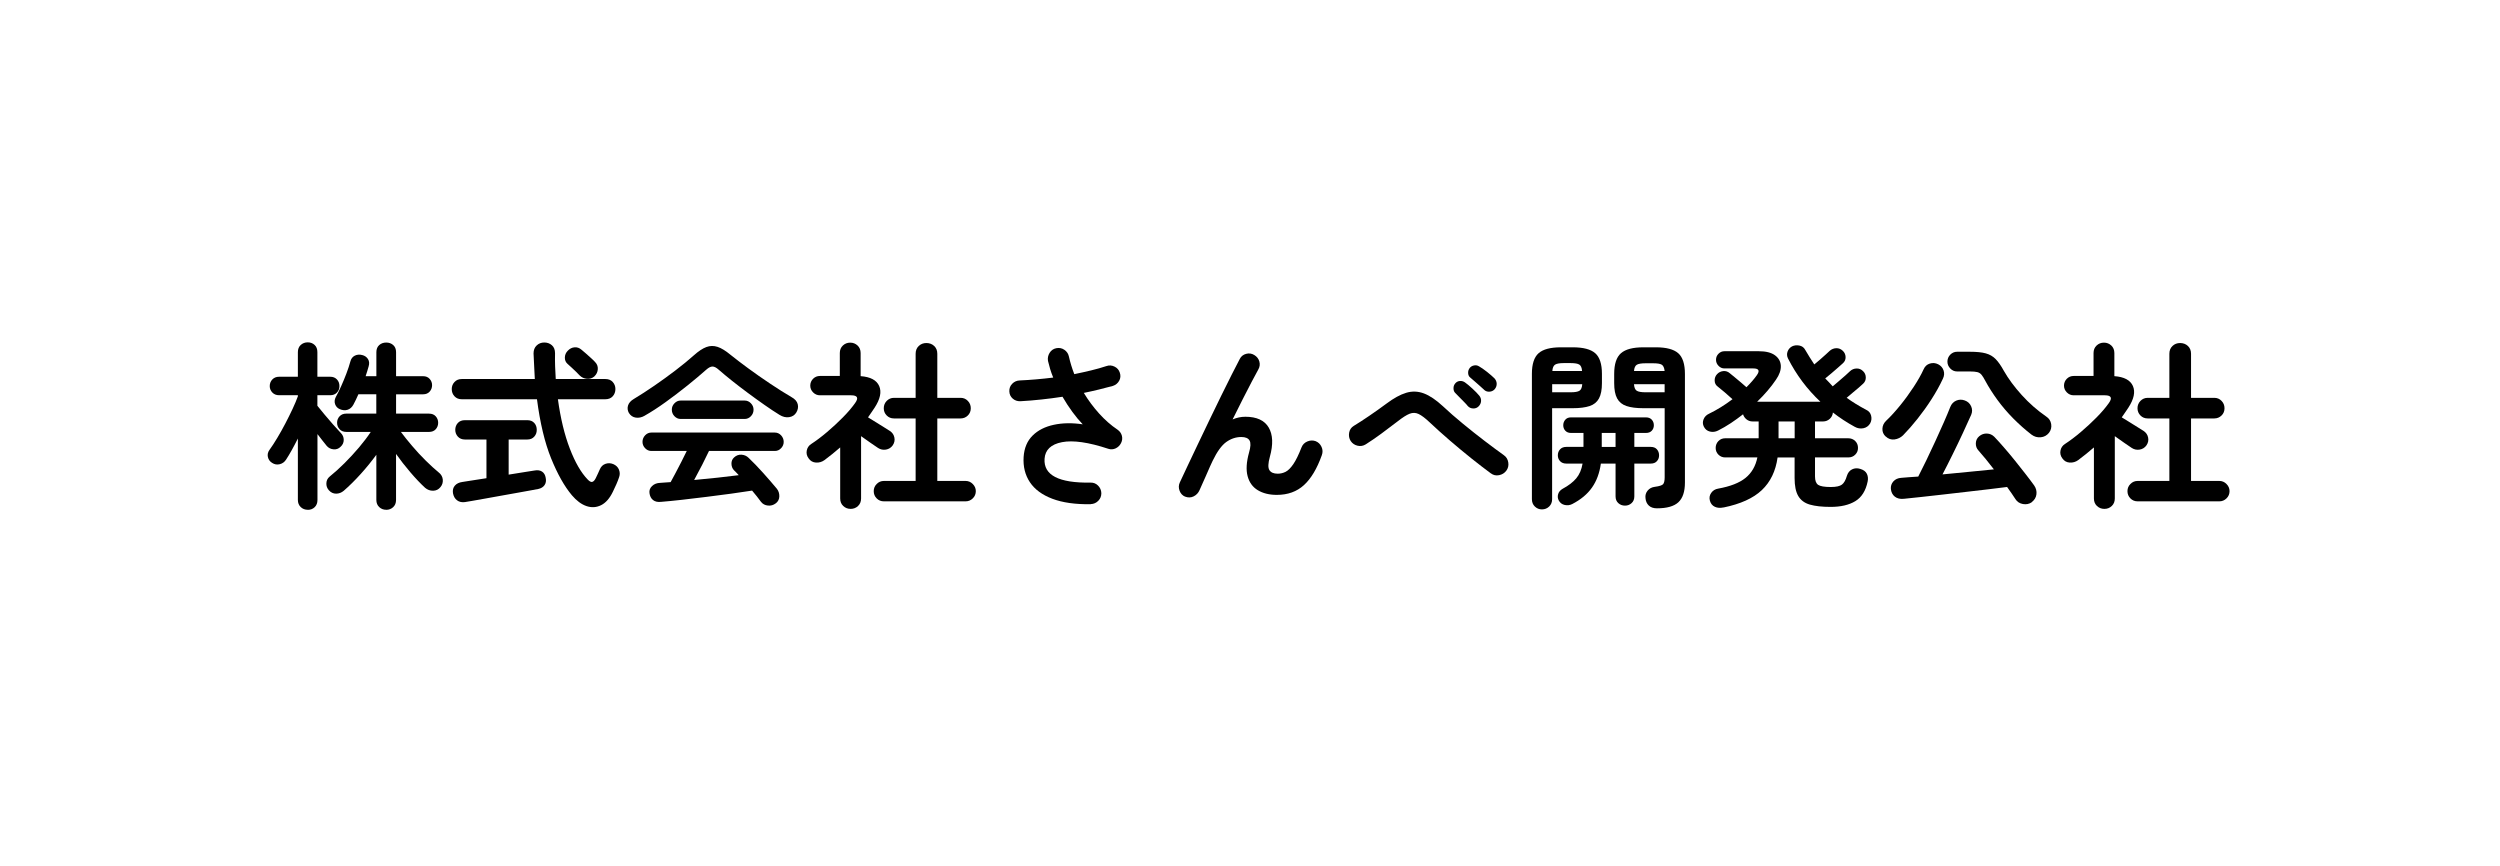
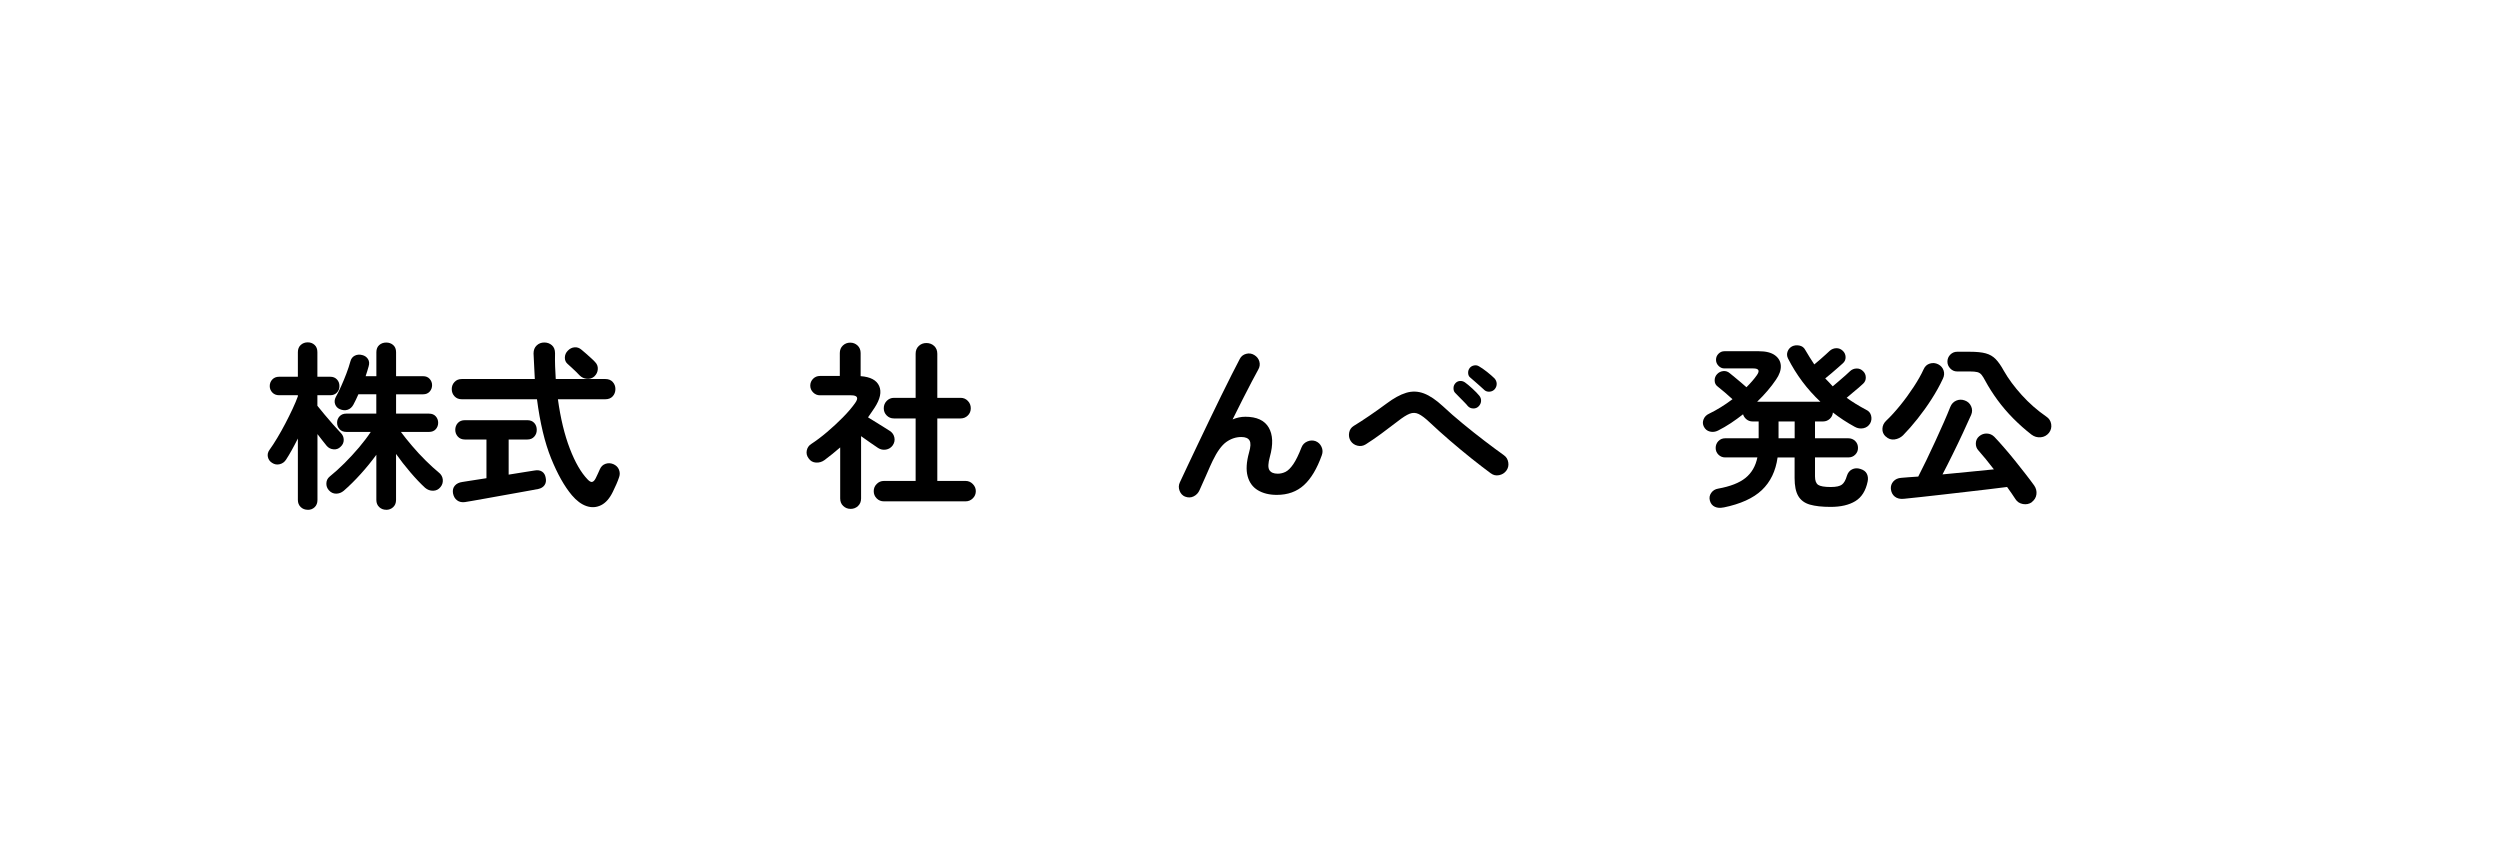
<svg xmlns="http://www.w3.org/2000/svg" id="_レイヤー_1" width="670" height="232" viewBox="0 0 670 232">
  <path d="M82.47,136.62c-.74,0-1.36-.24-1.87-.72-.51-.48-.77-1.12-.77-1.92v-16.46c-.54,1.09-1.09,2.12-1.63,3.1-.54.98-1.06,1.83-1.54,2.57-.42.64-.98,1.05-1.7,1.22-.72.18-1.4.06-2.04-.36-.61-.38-.98-.91-1.13-1.58-.14-.67,0-1.3.41-1.87.67-.93,1.38-2.01,2.11-3.24.74-1.23,1.46-2.52,2.16-3.86.7-1.34,1.35-2.65,1.94-3.91s1.06-2.39,1.42-3.38v-.29h-5.04c-.74,0-1.34-.24-1.8-.72-.46-.48-.7-1.06-.7-1.73s.23-1.3.7-1.78c.46-.48,1.06-.72,1.8-.72h5.04v-6.58c0-.83.26-1.48.77-1.94.51-.46,1.13-.7,1.87-.7s1.35.23,1.85.7c.5.46.74,1.11.74,1.94v6.58h3.46c.74,0,1.33.24,1.78.72.45.48.67,1.07.67,1.78s-.22,1.25-.67,1.73c-.45.48-1.04.72-1.78.72h-3.46v2.83c.51.64,1.15,1.42,1.92,2.35.77.93,1.55,1.84,2.35,2.74.8.9,1.47,1.63,2.02,2.21.51.51.77,1.13.77,1.85s-.29,1.34-.86,1.85c-.51.51-1.14.74-1.87.67-.74-.06-1.34-.37-1.82-.91-.32-.42-.7-.9-1.15-1.44s-.9-1.12-1.34-1.73v17.66c0,.8-.25,1.44-.74,1.92-.5.48-1.11.72-1.85.72ZM103.5,136.62c-.74,0-1.36-.24-1.87-.72-.51-.48-.77-1.12-.77-1.92v-12.1c-1.28,1.76-2.68,3.48-4.2,5.16-1.52,1.68-3.03,3.18-4.54,4.49-.61.51-1.29.77-2.04.77s-1.4-.3-1.94-.91c-.48-.54-.71-1.18-.67-1.9.03-.72.32-1.3.86-1.75,1.31-1.06,2.65-2.26,4.01-3.62,1.36-1.36,2.66-2.77,3.89-4.22,1.23-1.46,2.28-2.84,3.14-4.15h-6.58c-.74,0-1.33-.24-1.78-.72-.45-.48-.67-1.06-.67-1.73s.22-1.25.67-1.73c.45-.48,1.04-.72,1.78-.72h8.06v-5.18h-4.8c-.22.51-.45,1-.67,1.46s-.45.9-.67,1.32c-.38.7-.9,1.16-1.56,1.37-.66.21-1.35.15-2.09-.17-.61-.26-1.02-.7-1.25-1.32-.22-.62-.16-1.27.19-1.94.45-.8.92-1.75,1.42-2.86.5-1.1.97-2.25,1.42-3.43.45-1.18.8-2.26,1.06-3.22.19-.74.58-1.26,1.18-1.56.59-.3,1.26-.36,1.99-.17.67.16,1.18.51,1.54,1.06.35.54.42,1.2.19,1.97-.13.42-.26.85-.38,1.3-.13.45-.27.9-.43,1.34h2.88v-6.43c0-.83.26-1.47.77-1.92s1.14-.67,1.87-.67,1.36.22,1.87.67.77,1.09.77,1.92v6.43h7.25c.74,0,1.32.24,1.75.72.43.48.65,1.04.65,1.68,0,.67-.22,1.25-.65,1.73-.43.48-1.02.72-1.75.72h-7.25v5.18h8.83c.77,0,1.37.24,1.8.72.43.48.65,1.06.65,1.73s-.22,1.25-.65,1.73c-.43.48-1.03.72-1.8.72h-7.54c.83,1.12,1.83,2.37,3,3.74,1.17,1.38,2.39,2.7,3.67,3.96,1.28,1.26,2.45,2.33,3.5,3.19.64.51.99,1.14,1.06,1.9.06.75-.14,1.42-.62,1.99-.51.64-1.17.97-1.97.98-.8.02-1.52-.25-2.16-.79-1.22-1.12-2.53-2.5-3.94-4.15-1.41-1.65-2.69-3.29-3.84-4.92v12.34c0,.8-.26,1.44-.77,1.92-.51.48-1.14.72-1.87.72Z" />
  <path d="M153.27,132.73c-2.02-2.4-3.87-5.7-5.57-9.89-1.7-4.19-2.96-9.47-3.79-15.84h-20.16c-.8,0-1.45-.26-1.94-.79-.5-.53-.74-1.18-.74-1.94s.25-1.37.74-1.9c.5-.53,1.14-.79,1.94-.79h19.58c-.06-1.09-.12-2.21-.17-3.36-.05-1.15-.1-2.32-.17-3.5,0-.9.28-1.61.84-2.14.56-.53,1.24-.79,2.04-.79s1.48.25,2.04.74.84,1.21.84,2.14c-.03,1.18-.02,2.35.02,3.5s.1,2.29.17,3.41h13.3c.83,0,1.49.26,1.97.79.48.53.72,1.16.72,1.9s-.24,1.42-.72,1.94c-.48.53-1.14.79-1.97.79h-12.72c.7,5.12,1.77,9.53,3.19,13.22,1.42,3.7,3.02,6.46,4.78,8.28.48.51.89.73,1.22.65.34-.08.65-.41.94-.98.16-.35.35-.76.58-1.22.22-.46.4-.86.53-1.18.32-.74.82-1.22,1.51-1.46.69-.24,1.38-.22,2.09.07.74.32,1.24.81,1.51,1.46.27.66.3,1.32.07,1.99-.22.67-.47,1.31-.74,1.92-.27.61-.58,1.28-.94,2.02-.86,1.79-1.92,3-3.17,3.62s-2.55.7-3.91.24c-1.36-.46-2.66-1.43-3.91-2.9ZM124.71,134.55c-.9.13-1.63-.02-2.21-.46-.58-.43-.94-1.06-1.1-1.9-.13-.83.04-1.51.5-2.04.46-.53,1.13-.86,1.99-.98.22-.03.94-.14,2.16-.34,1.22-.19,2.66-.42,4.32-.67v-10.37h-5.76c-.8,0-1.43-.26-1.9-.77-.46-.51-.7-1.12-.7-1.82s.23-1.35.7-1.85c.46-.5,1.1-.74,1.9-.74h16.7c.8,0,1.42.25,1.87.74.45.5.67,1.11.67,1.85s-.22,1.31-.67,1.82c-.45.51-1.07.77-1.87.77h-4.99v9.41c1.7-.26,3.19-.5,4.49-.72,1.3-.22,2.1-.35,2.42-.38.83-.16,1.51-.06,2.04.29.53.35.86.91.98,1.68.16.77.05,1.42-.31,1.94-.37.53-.92.87-1.66,1.03-.29.06-.93.18-1.92.36s-2.19.39-3.6.65c-1.41.26-2.88.52-4.42.79-1.54.27-3,.54-4.39.79-1.39.26-2.56.46-3.5.62s-1.53.26-1.75.29ZM159.27,100.9c-.58.48-1.24.69-1.99.62s-1.4-.37-1.94-.91c-.22-.26-.54-.58-.96-.98-.42-.4-.83-.79-1.25-1.18s-.75-.69-1.01-.91c-.51-.45-.76-1.02-.74-1.73.02-.7.28-1.31.79-1.82.51-.54,1.11-.85,1.8-.91.69-.06,1.32.16,1.9.67.29.22.67.55,1.15.98.48.43.95.86,1.42,1.27.46.42.81.75,1.03,1.01.54.54.79,1.19.74,1.94s-.36,1.4-.94,1.94Z" />
-   <path d="M172.76,111.42c-.8.45-1.59.62-2.38.5s-1.4-.54-1.85-1.27c-.35-.64-.42-1.3-.22-1.97.21-.67.71-1.25,1.51-1.73,1.76-1.06,3.61-2.25,5.54-3.58,1.94-1.33,3.82-2.7,5.66-4.1s3.48-2.75,4.92-4.03c1.25-1.12,2.37-1.86,3.36-2.23.99-.37,1.99-.38,3-.05s2.15,1.03,3.43,2.09c1.31,1.06,2.9,2.27,4.78,3.65s3.82,2.74,5.86,4.1c2.03,1.36,3.94,2.57,5.74,3.62.93.51,1.49,1.14,1.68,1.9.19.75.06,1.5-.38,2.23-.42.7-1.06,1.12-1.92,1.25s-1.73-.08-2.59-.62c-1.25-.77-2.6-1.66-4.06-2.69-1.46-1.02-2.93-2.09-4.42-3.19-1.49-1.1-2.9-2.19-4.25-3.26-1.34-1.07-2.53-2.06-3.55-2.95-.64-.58-1.2-.86-1.68-.86s-1.04.29-1.68.86c-1.44,1.28-3.11,2.69-5.02,4.22s-3.86,3.02-5.86,4.46c-2,1.44-3.88,2.66-5.64,3.65ZM207.9,134.89c-.61.48-1.3.68-2.09.6-.79-.08-1.4-.41-1.85-.98-.35-.48-.73-.98-1.13-1.49s-.82-1.02-1.27-1.54c-1.6.26-3.46.53-5.59.82s-4.34.58-6.62.86c-2.29.29-4.5.55-6.62.79-2.13.24-3.99.42-5.59.55-.9.1-1.61-.07-2.14-.5-.53-.43-.84-1.05-.94-1.85-.1-.74.14-1.37.7-1.9s1.27-.81,2.14-.84c.45-.03.9-.06,1.37-.1.46-.03.95-.06,1.46-.1.38-.67.82-1.49,1.32-2.45s1.02-1.96,1.56-3c.54-1.04,1.02-2.01,1.44-2.9h-9.5c-.64,0-1.19-.25-1.66-.74s-.7-1.06-.7-1.7.23-1.26.7-1.75,1.02-.74,1.66-.74h33.12c.64,0,1.19.25,1.66.74.46.5.7,1.08.7,1.75s-.23,1.21-.7,1.7c-.46.5-1.02.74-1.66.74h-17.66c-.48,1.02-1.09,2.26-1.82,3.7-.74,1.44-1.46,2.8-2.16,4.08,2.08-.19,4.16-.4,6.24-.62,2.08-.22,3.98-.45,5.71-.67-.22-.26-.44-.49-.65-.7-.21-.21-.42-.42-.65-.65-.42-.45-.63-1.02-.65-1.7-.02-.69.22-1.26.7-1.7.58-.54,1.24-.79,1.99-.74s1.38.33,1.9.84c1.22,1.15,2.51,2.5,3.89,4.03,1.38,1.54,2.61,2.96,3.7,4.27.45.58.66,1.25.65,2.02-.02.77-.33,1.39-.94,1.87ZM182.41,112.28c-.64,0-1.19-.25-1.66-.74s-.7-1.08-.7-1.75.23-1.21.7-1.7,1.02-.74,1.66-.74h17.18c.64,0,1.19.25,1.66.74s.7,1.06.7,1.7c0,.67-.23,1.26-.7,1.75s-1.02.74-1.66.74h-17.18Z" />
  <path d="M227.96,136.38c-.77,0-1.42-.26-1.97-.77-.54-.51-.82-1.18-.82-2.02v-13.68c-.7.61-1.4,1.19-2.09,1.75s-1.4,1.11-2.14,1.66c-.67.48-1.42.7-2.26.65-.83-.05-1.49-.42-1.97-1.13-.48-.64-.65-1.34-.5-2.09.14-.75.54-1.34,1.18-1.75,1.38-.9,2.8-1.97,4.27-3.22s2.87-2.54,4.2-3.89c1.33-1.34,2.42-2.62,3.29-3.84,1.02-1.41.67-2.11-1.06-2.11h-8.35c-.7,0-1.31-.26-1.82-.77-.51-.51-.77-1.12-.77-1.82s.26-1.35.77-1.85c.51-.5,1.12-.74,1.82-.74h5.33v-6.14c0-.83.27-1.5.82-2.02.54-.51,1.2-.77,1.97-.77s1.42.26,1.97.77c.54.51.82,1.18.82,2.02v6.19c2.62.19,4.28,1.07,4.97,2.64.69,1.57.28,3.5-1.22,5.81-.29.42-.58.84-.86,1.27-.29.43-.59.87-.91,1.32.58.35,1.25.77,2.02,1.25.77.48,1.5.94,2.21,1.37s1.25.78,1.63,1.03c.64.42,1.04.99,1.2,1.73.16.74.02,1.44-.43,2.11-.45.64-1.06,1.02-1.82,1.15-.77.13-1.47-.02-2.11-.43-.51-.32-1.19-.78-2.04-1.39-.85-.61-1.69-1.2-2.52-1.78v16.7c0,.83-.27,1.5-.82,2.02-.54.51-1.2.77-1.97.77ZM236.89,134.36c-.77,0-1.42-.26-1.94-.79-.53-.53-.79-1.18-.79-1.94s.26-1.38.79-1.92,1.18-.82,1.94-.82h8.5v-16.75h-5.81c-.77,0-1.42-.26-1.94-.79-.53-.53-.79-1.18-.79-1.94s.26-1.42.79-1.97c.53-.54,1.18-.82,1.94-.82h5.81v-11.81c0-.86.28-1.56.84-2.09.56-.53,1.24-.79,2.04-.79s1.53.26,2.09.79c.56.53.84,1.22.84,2.09v11.81h6.24c.77,0,1.42.27,1.94.82.53.54.79,1.2.79,1.97s-.26,1.42-.79,1.94c-.53.53-1.18.79-1.94.79h-6.24v16.75h7.58c.74,0,1.38.27,1.92.82.54.54.82,1.18.82,1.92s-.27,1.42-.82,1.94c-.54.53-1.18.79-1.92.79h-21.89Z" />
-   <path d="M292.33,135.13c-4.13.06-7.56-.42-10.3-1.46-2.74-1.04-4.74-2.52-6.02-4.44s-1.84-4.18-1.68-6.77c.16-2.4.97-4.31,2.42-5.74s3.35-2.38,5.69-2.88c2.33-.5,4.91-.54,7.73-.12-.9-.93-1.82-2.03-2.76-3.31-.94-1.28-1.83-2.64-2.66-4.08-1.89.29-3.78.54-5.69.74-1.9.21-3.77.36-5.59.46-.8.03-1.49-.2-2.06-.7s-.88-1.14-.91-1.94c-.03-.8.22-1.48.77-2.04.54-.56,1.22-.86,2.02-.89,1.41-.06,2.87-.16,4.39-.29,1.52-.13,3.05-.29,4.58-.48-.32-.77-.59-1.53-.82-2.28-.22-.75-.42-1.48-.58-2.18-.13-.77.02-1.49.43-2.16.42-.67,1.01-1.09,1.78-1.25.8-.16,1.53-.02,2.18.43.66.45,1.06,1.06,1.22,1.82.35,1.57.83,3.14,1.44,4.7,1.57-.32,3.08-.66,4.54-1.01,1.46-.35,2.81-.74,4.06-1.15.74-.26,1.46-.21,2.18.14.72.35,1.19.9,1.42,1.63.26.77.2,1.49-.17,2.16-.37.67-.94,1.14-1.7,1.39-1.18.32-2.42.64-3.72.96-1.3.32-2.65.62-4.06.91,1.18,1.95,2.54,3.78,4.08,5.5,1.54,1.71,3.18,3.16,4.94,4.34.61.42,1,.96,1.18,1.63s.1,1.33-.22,1.97c-.32.64-.8,1.11-1.44,1.42-.64.3-1.3.34-1.97.12-5.31-1.76-9.45-2.35-12.41-1.78s-4.52,2.06-4.68,4.46c-.29,4.38,3.81,6.51,12.29,6.38.8-.03,1.48.23,2.04.79.56.56.86,1.24.89,2.04,0,.8-.27,1.48-.82,2.04-.54.56-1.22.86-2.02.89Z" />
  <path d="M317.62,133.11c-.7-.29-1.2-.82-1.49-1.58-.29-.77-.27-1.5.05-2.21.54-1.18,1.24-2.67,2.09-4.46.85-1.79,1.78-3.74,2.78-5.86,1.01-2.11,2.04-4.27,3.1-6.48s2.1-4.35,3.12-6.43c1.02-2.08,1.97-3.98,2.83-5.69.86-1.71,1.58-3.11,2.16-4.2.35-.7.92-1.16,1.7-1.37s1.51-.1,2.18.31c.7.42,1.16,1,1.37,1.75.21.75.1,1.48-.31,2.18-.45.8-1.03,1.89-1.75,3.26-.72,1.38-1.52,2.93-2.4,4.66-.88,1.73-1.78,3.54-2.71,5.42,1.12-.48,2.26-.72,3.41-.72,3.04,0,5.13.96,6.26,2.88,1.13,1.92,1.24,4.54.31,7.87-.48,1.73-.52,2.91-.12,3.55.4.64,1.14.96,2.23.96.74,0,1.44-.17,2.11-.5.67-.34,1.36-1.02,2.06-2.04.7-1.02,1.44-2.53,2.21-4.51.29-.74.8-1.26,1.54-1.58.74-.32,1.47-.35,2.21-.1.74.29,1.27.8,1.61,1.54.34.74.36,1.49.07,2.26-1.28,3.58-2.87,6.25-4.78,7.99-1.9,1.74-4.33,2.62-7.27,2.62-2.02,0-3.71-.42-5.09-1.25-1.38-.83-2.29-2.09-2.74-3.77-.45-1.68-.32-3.78.38-6.31.45-1.54.5-2.62.14-3.24-.35-.62-1.09-.94-2.21-.94-1.44,0-2.78.45-4.03,1.34-1.25.9-2.46,2.58-3.65,5.04-.13.26-.36.76-.7,1.51-.34.75-.7,1.58-1.08,2.47s-.74,1.7-1.08,2.42-.55,1.21-.65,1.46c-.32.74-.84,1.29-1.56,1.66-.72.37-1.5.39-2.33.07Z" />
  <path d="M399.56,126.87c-1.57-1.15-3.3-2.49-5.21-4.01-1.9-1.52-3.82-3.11-5.76-4.78s-3.75-3.3-5.45-4.9c-1.18-1.12-2.17-1.86-2.95-2.23-.78-.37-1.58-.39-2.4-.07-.82.32-1.88.99-3.19,2.02-1.54,1.18-3.02,2.3-4.46,3.36-1.44,1.06-2.82,2-4.13,2.83-.67.42-1.4.54-2.18.36s-1.4-.6-1.85-1.27c-.42-.67-.55-1.41-.41-2.21.14-.8.55-1.41,1.22-1.82,1.22-.74,2.61-1.64,4.18-2.71,1.57-1.07,3.09-2.15,4.56-3.24,1.95-1.47,3.73-2.45,5.33-2.93,1.6-.48,3.18-.42,4.75.17,1.57.59,3.26,1.74,5.09,3.43,1.6,1.5,3.39,3.07,5.38,4.7,1.98,1.63,3.94,3.18,5.88,4.66,1.94,1.47,3.64,2.74,5.11,3.79.64.45,1.02,1.09,1.15,1.92.13.83-.05,1.57-.53,2.21-.48.64-1.13,1.04-1.94,1.2-.82.16-1.54,0-2.18-.48ZM396.25,108.92c-.38.38-.86.57-1.44.55-.58-.02-1.06-.23-1.44-.65-.22-.29-.55-.65-.98-1.08-.43-.43-.87-.88-1.32-1.34-.45-.46-.83-.86-1.15-1.18-.26-.29-.38-.69-.38-1.2s.18-.96.53-1.34c.32-.35.72-.54,1.2-.58.48-.03.93.1,1.34.38.54.38,1.21.94,1.99,1.66.78.72,1.4,1.35,1.85,1.9.35.42.51.9.48,1.44s-.26,1.02-.67,1.44ZM397.74,104.46c-.26-.26-.62-.58-1.08-.98-.46-.4-.94-.82-1.42-1.25-.48-.43-.9-.79-1.25-1.08-.32-.25-.5-.64-.53-1.15s.11-.98.43-1.39c.29-.35.67-.58,1.15-.67.48-.1.93-.02,1.34.24.58.32,1.28.81,2.11,1.46.83.66,1.5,1.24,2.02,1.75.38.42.58.89.6,1.42.02.53-.15,1.02-.5,1.46-.35.42-.82.65-1.39.7-.58.05-1.07-.12-1.49-.5Z" />
-   <path d="M413.24,136.52c-.74,0-1.37-.26-1.9-.77-.53-.51-.79-1.17-.79-1.97v-33.6c0-2.62.6-4.46,1.8-5.52,1.2-1.06,3.19-1.58,5.98-1.58h3.17c2.82,0,4.82.53,6.02,1.58s1.8,2.9,1.8,5.52v2.5c0,1.76-.26,3.13-.79,4.1-.53.98-1.36,1.66-2.5,2.04-1.14.38-2.65.58-4.54.58h-5.52v24.38c0,.8-.26,1.46-.79,1.97-.53.51-1.18.77-1.94.77ZM415.98,105.13h4.99c1.12,0,1.9-.14,2.33-.41.43-.27.68-.86.74-1.75h-8.06v2.16ZM416.02,99.42h7.97c-.06-.86-.3-1.43-.72-1.7-.42-.27-1.18-.41-2.3-.41h-1.92c-1.09,0-1.85.14-2.28.41-.43.27-.68.84-.74,1.7ZM435.51,135.51c-.71,0-1.3-.22-1.8-.67-.5-.45-.74-1.06-.74-1.82v-8.78h-3.94c-.35,2.53-1.14,4.67-2.38,6.43-1.23,1.76-3,3.23-5.3,4.42-.64.32-1.31.4-2.02.24s-1.23-.56-1.58-1.2c-.29-.54-.34-1.11-.17-1.7s.57-1.06,1.18-1.42c1.6-.86,2.82-1.8,3.67-2.81.85-1.01,1.42-2.33,1.7-3.96h-4.37c-.7,0-1.26-.22-1.66-.65-.4-.43-.6-.95-.6-1.56,0-.64.2-1.18.6-1.61.4-.43.95-.65,1.66-.65h4.61v-3.74h-3.36c-.64,0-1.14-.2-1.51-.6-.37-.4-.55-.89-.55-1.46s.18-1.07.55-1.49c.37-.42.87-.62,1.51-.62h20.11c.67,0,1.19.21,1.56.62.37.42.55.91.55,1.49s-.18,1.06-.55,1.46c-.37.4-.89.6-1.56.6h-3.12v3.74h4.42c.7,0,1.25.22,1.63.65.38.43.58.97.58,1.61s-.19,1.13-.58,1.56c-.38.43-.93.65-1.63.65h-4.42v8.78c0,.77-.25,1.38-.74,1.82-.5.45-1.08.67-1.75.67ZM429.27,119.77h3.7v-3.74h-3.7v3.74ZM444.06,136.23c-.93,0-1.66-.25-2.18-.74-.53-.5-.82-1.16-.89-1.99-.1-.77.1-1.44.58-2.02.48-.58,1.12-.91,1.92-1.01,1.22-.16,1.96-.4,2.23-.72.27-.32.41-.93.41-1.82v-18.53h-5.71c-1.86,0-3.36-.19-4.51-.58-1.15-.38-1.99-1.06-2.52-2.04-.53-.98-.79-2.34-.79-4.1v-2.45c0-2.66.61-4.51,1.82-5.57,1.22-1.06,3.22-1.58,6-1.58h3.36c2.78,0,4.78.53,5.98,1.58s1.8,2.91,1.8,5.57v29.09c0,2.43-.58,4.19-1.75,5.28s-3.08,1.63-5.74,1.63ZM437.91,99.42h8.21c-.1-.86-.35-1.42-.77-1.68-.42-.26-1.18-.38-2.3-.38h-2.06c-1.09,0-1.86.13-2.3.38-.45.26-.71.82-.77,1.68ZM440.98,105.13h5.14v-2.16h-8.21c.06.9.31,1.48.74,1.75.43.27,1.21.41,2.33.41Z" />
  <path d="M461.91,135.99c-.9.19-1.67.14-2.33-.17-.66-.3-1.1-.84-1.32-1.61-.22-.77-.11-1.47.34-2.11.45-.64,1.07-1.02,1.87-1.15,3.23-.58,5.67-1.53,7.32-2.86,1.65-1.33,2.71-3.16,3.19-5.5h-8.64c-.71,0-1.3-.25-1.8-.74-.5-.5-.74-1.1-.74-1.8s.25-1.35.74-1.85,1.1-.74,1.8-.74h8.98v-4.51h-1.63c-.61,0-1.14-.18-1.61-.55-.46-.37-.78-.82-.94-1.37-1.06.83-2.15,1.62-3.29,2.38-1.14.75-2.28,1.42-3.43,1.99-.7.35-1.42.44-2.16.26-.74-.18-1.28-.62-1.63-1.32-.32-.64-.34-1.3-.07-1.97.27-.67.76-1.17,1.46-1.49,2.11-1.02,4.21-2.32,6.29-3.89-.58-.54-1.27-1.16-2.09-1.85-.82-.69-1.45-1.21-1.9-1.56-.51-.38-.78-.91-.79-1.58-.02-.67.2-1.25.65-1.73.45-.48,1-.75,1.66-.82.66-.06,1.24.13,1.75.58.32.26.75.61,1.3,1.06.54.45,1.11.92,1.7,1.42.59.5,1.08.92,1.46,1.27,1.15-1.15,2.08-2.22,2.78-3.22.86-1.22.54-1.82-.96-1.82h-7.73c-.61,0-1.14-.23-1.58-.7-.45-.46-.67-1-.67-1.61,0-.64.22-1.18.67-1.63.45-.45.98-.67,1.58-.67h9.22c1.89,0,3.33.36,4.32,1.08.99.72,1.52,1.66,1.58,2.81.06,1.15-.37,2.4-1.3,3.74-1.34,1.99-3.02,3.95-5.04,5.9h16.94c-3.55-3.33-6.45-7.2-8.69-11.62-.29-.61-.32-1.22-.1-1.82.22-.61.62-1.07,1.2-1.39.61-.29,1.26-.36,1.97-.22.7.14,1.22.52,1.54,1.13.38.67.78,1.34,1.2,1.99.42.66.83,1.3,1.25,1.94.48-.38.99-.82,1.54-1.3.54-.48,1.06-.94,1.54-1.37.48-.43.83-.76,1.06-.98.51-.45,1.1-.68,1.75-.7.66-.02,1.24.22,1.75.7.48.45.73,1.01.75,1.68.02.67-.23,1.23-.75,1.68-.29.26-.71.63-1.27,1.13-.56.5-1.15,1.01-1.78,1.54-.62.53-1.18.98-1.66,1.37.35.35.7.71,1.03,1.06.34.35.66.7.98,1.06.45-.38.98-.84,1.61-1.37.62-.53,1.23-1.05,1.8-1.56.58-.51.99-.9,1.25-1.15.48-.45,1.06-.68,1.73-.7.67-.02,1.25.22,1.73.7.48.45.73,1.01.74,1.68.02.67-.22,1.23-.7,1.68-.26.26-.65.61-1.18,1.06-.53.45-1.08.91-1.66,1.39-.57.48-1.1.93-1.58,1.34,1.54,1.12,3.28,2.19,5.23,3.22.7.32,1.14.85,1.32,1.58s.09,1.42-.26,2.06c-.42.7-1.03,1.14-1.82,1.3-.8.16-1.57.03-2.3-.38-2.11-1.15-4.06-2.43-5.86-3.84-.06.67-.34,1.24-.84,1.7-.5.46-1.1.7-1.8.7h-2.16v4.51h8.93c.73,0,1.35.25,1.85.74s.74,1.11.74,1.85-.25,1.3-.74,1.8c-.5.5-1.11.74-1.85.74h-8.93v5.09c0,1.12.28,1.87.84,2.26.56.38,1.69.58,3.38.58,1.44,0,2.44-.22,3-.65.56-.43,1-1.21,1.32-2.33.26-.83.72-1.42,1.39-1.75s1.41-.38,2.21-.12c.87.26,1.45.69,1.75,1.3.3.61.38,1.3.22,2.06-.51,2.5-1.62,4.25-3.31,5.28s-3.9,1.54-6.62,1.54c-2.3,0-4.16-.21-5.57-.62s-2.44-1.18-3.1-2.3c-.66-1.12-.98-2.72-.98-4.8v-5.52h-4.56c-.51,3.65-1.92,6.56-4.22,8.74-2.3,2.18-5.73,3.73-10.27,4.66ZM476.65,117.46h4.32v-4.51h-4.32v4.51Z" />
  <path d="M505.35,116.98c-.61-.58-.9-1.27-.86-2.09.03-.82.37-1.53,1.01-2.14,1.22-1.15,2.47-2.53,3.77-4.13,1.3-1.6,2.5-3.26,3.62-4.97s2-3.27,2.64-4.68c.35-.8.91-1.31,1.68-1.54s1.5-.16,2.21.19c.74.38,1.22.94,1.46,1.66s.18,1.45-.17,2.18c-.86,1.86-1.89,3.7-3.07,5.54s-2.43,3.58-3.74,5.23c-1.31,1.65-2.61,3.13-3.89,4.44-.64.61-1.4.98-2.28,1.1s-1.67-.14-2.38-.82ZM544.52,134.6c-.7.48-1.5.64-2.38.48-.88-.16-1.54-.59-1.99-1.3-.32-.48-.67-.99-1.03-1.54-.37-.54-.78-1.12-1.22-1.73-1.44.19-3.11.4-5.02.62-1.9.22-3.91.46-6.02.7-2.11.24-4.2.48-6.26.72-2.06.24-4,.46-5.81.65-1.81.19-3.34.35-4.58.48-.99.1-1.79-.1-2.4-.58-.61-.48-.96-1.17-1.06-2.06-.06-.77.16-1.44.67-2.02.51-.58,1.22-.9,2.11-.96.64-.06,1.33-.12,2.09-.17.75-.05,1.58-.1,2.47-.17.64-1.25,1.36-2.7,2.16-4.34.8-1.65,1.61-3.36,2.42-5.14.82-1.78,1.58-3.46,2.28-5.06.7-1.6,1.28-2.98,1.73-4.13.32-.8.85-1.36,1.58-1.68.74-.32,1.5-.34,2.3-.05.8.29,1.37.81,1.7,1.56.34.75.34,1.51.02,2.28-.61,1.38-1.34,2.99-2.21,4.85-.86,1.86-1.78,3.76-2.74,5.71-.96,1.95-1.87,3.76-2.74,5.42,2.4-.22,4.81-.46,7.22-.7s4.6-.46,6.55-.65c-.74-.96-1.46-1.88-2.18-2.76-.72-.88-1.37-1.64-1.94-2.28-.51-.54-.75-1.2-.72-1.97.03-.77.34-1.39.91-1.87.61-.51,1.3-.75,2.06-.72.77.03,1.42.32,1.97.86.77.8,1.63,1.75,2.59,2.86.96,1.1,1.94,2.27,2.93,3.5.99,1.23,1.94,2.42,2.83,3.58.9,1.15,1.68,2.19,2.35,3.12.51.74.71,1.53.6,2.38-.11.85-.54,1.54-1.27,2.09ZM544.47,116.5c-1.7-1.31-3.33-2.76-4.9-4.34-1.57-1.58-2.98-3.24-4.25-4.97-1.26-1.73-2.34-3.42-3.24-5.09-.38-.74-.73-1.29-1.03-1.66s-.69-.61-1.15-.72c-.46-.11-1.13-.17-1.99-.17h-3.41c-.7,0-1.31-.26-1.82-.79-.51-.53-.77-1.14-.77-1.85s.26-1.36.77-1.87c.51-.51,1.12-.77,1.82-.77h3.41c1.79,0,3.22.14,4.27.43,1.06.29,1.94.8,2.66,1.54.72.74,1.45,1.78,2.18,3.12,1.22,2.14,2.82,4.31,4.8,6.5,1.98,2.19,4.18,4.12,6.58,5.78.74.48,1.18,1.15,1.32,2.02.14.86-.06,1.65-.6,2.35-.58.7-1.31,1.1-2.21,1.18-.9.08-1.71-.15-2.45-.7Z" />
-   <path d="M563.96,136.38c-.77,0-1.42-.26-1.97-.77-.54-.51-.82-1.18-.82-2.02v-13.68c-.7.61-1.4,1.19-2.09,1.75-.69.56-1.4,1.11-2.14,1.66-.67.48-1.42.7-2.26.65-.83-.05-1.49-.42-1.97-1.13-.48-.64-.65-1.34-.5-2.09.14-.75.54-1.34,1.18-1.75,1.38-.9,2.8-1.97,4.27-3.22s2.87-2.54,4.2-3.89c1.33-1.34,2.42-2.62,3.29-3.84,1.02-1.41.67-2.11-1.06-2.11h-8.35c-.7,0-1.31-.26-1.82-.77-.51-.51-.77-1.12-.77-1.82s.26-1.35.77-1.85c.51-.5,1.12-.74,1.82-.74h5.33v-6.14c0-.83.27-1.5.82-2.02.54-.51,1.2-.77,1.97-.77s1.42.26,1.97.77c.54.51.82,1.18.82,2.02v6.19c2.62.19,4.28,1.07,4.97,2.64.69,1.57.28,3.5-1.22,5.81-.29.42-.58.84-.86,1.27-.29.43-.59.87-.91,1.32.58.35,1.25.77,2.02,1.25.77.48,1.5.94,2.21,1.37s1.25.78,1.63,1.03c.64.42,1.04.99,1.2,1.73.16.74.02,1.44-.43,2.11-.45.64-1.06,1.02-1.82,1.15-.77.13-1.47-.02-2.11-.43-.51-.32-1.19-.78-2.04-1.39-.85-.61-1.69-1.2-2.52-1.78v16.7c0,.83-.27,1.5-.82,2.02s-1.2.77-1.97.77ZM572.89,134.36c-.77,0-1.42-.26-1.94-.79-.53-.53-.79-1.18-.79-1.94s.26-1.38.79-1.92c.53-.54,1.18-.82,1.94-.82h8.5v-16.75h-5.81c-.77,0-1.42-.26-1.94-.79s-.79-1.18-.79-1.94.26-1.42.79-1.97c.53-.54,1.18-.82,1.94-.82h5.81v-11.81c0-.86.28-1.56.84-2.09.56-.53,1.24-.79,2.04-.79s1.53.26,2.09.79c.56.53.84,1.22.84,2.09v11.81h6.24c.77,0,1.42.27,1.94.82.53.54.79,1.2.79,1.97s-.26,1.42-.79,1.94-1.18.79-1.94.79h-6.24v16.75h7.58c.74,0,1.38.27,1.92.82.54.54.82,1.18.82,1.92s-.27,1.42-.82,1.94c-.54.53-1.18.79-1.92.79h-21.89Z" />
</svg>